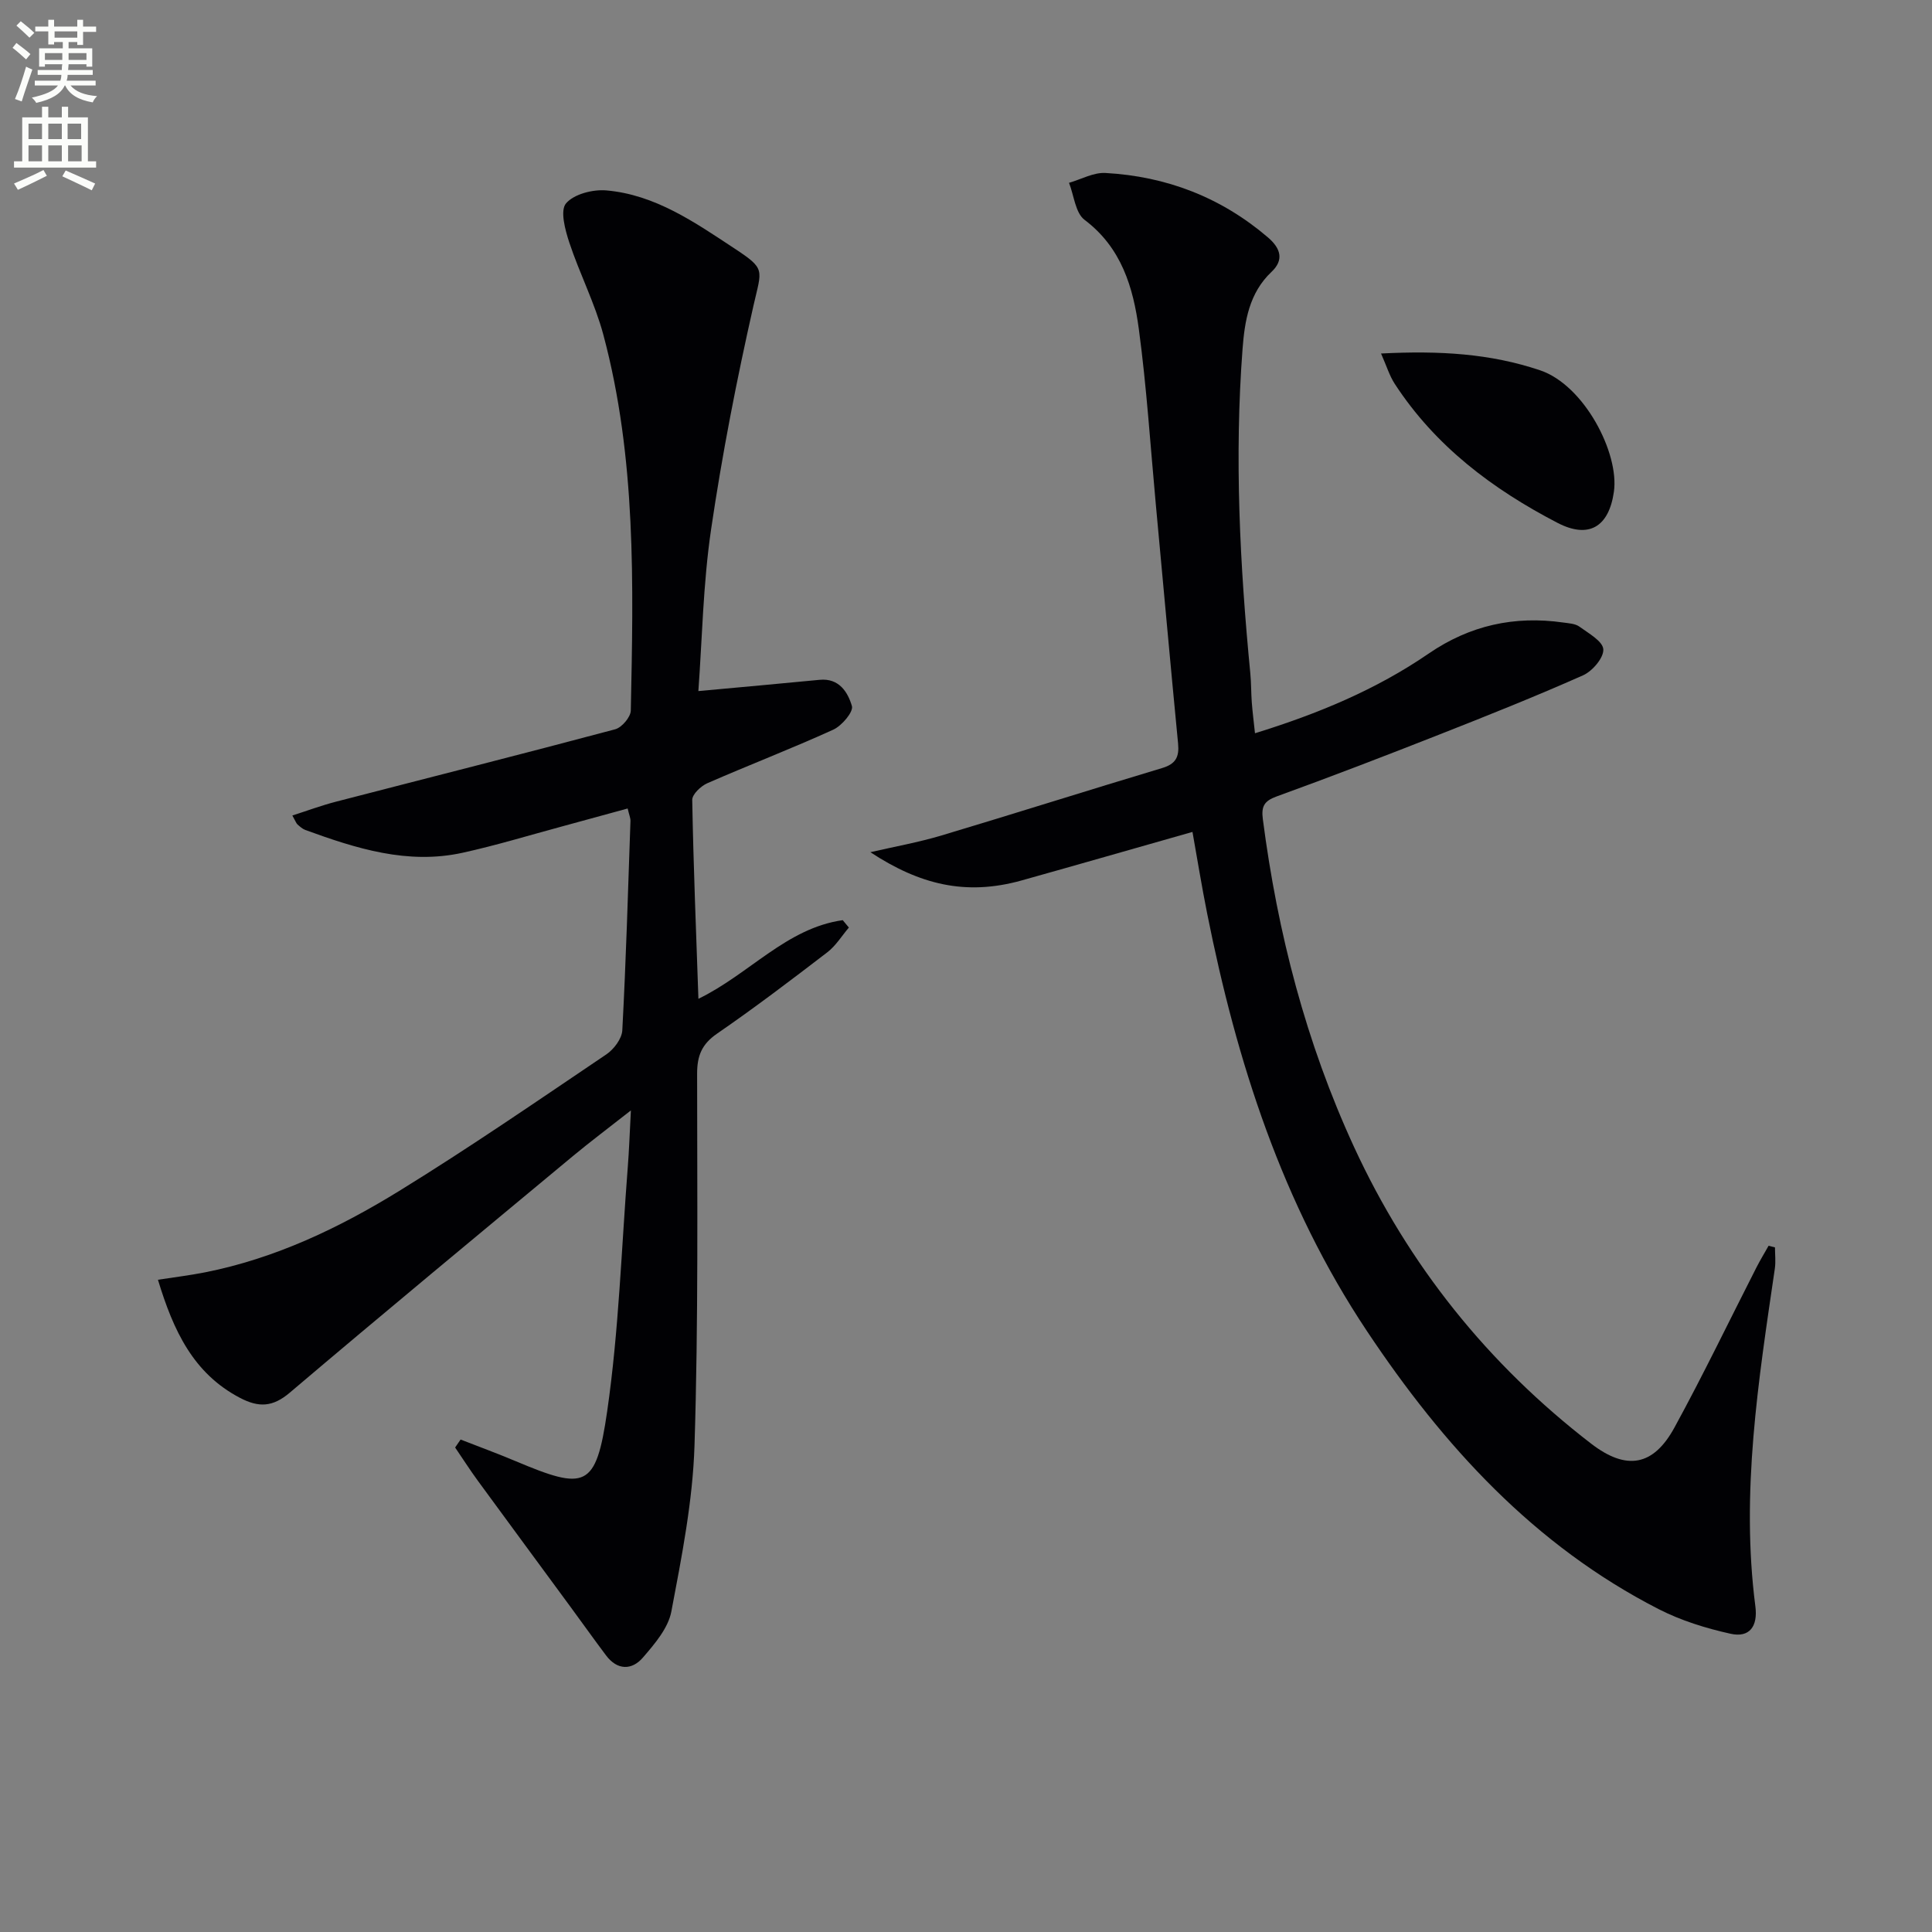
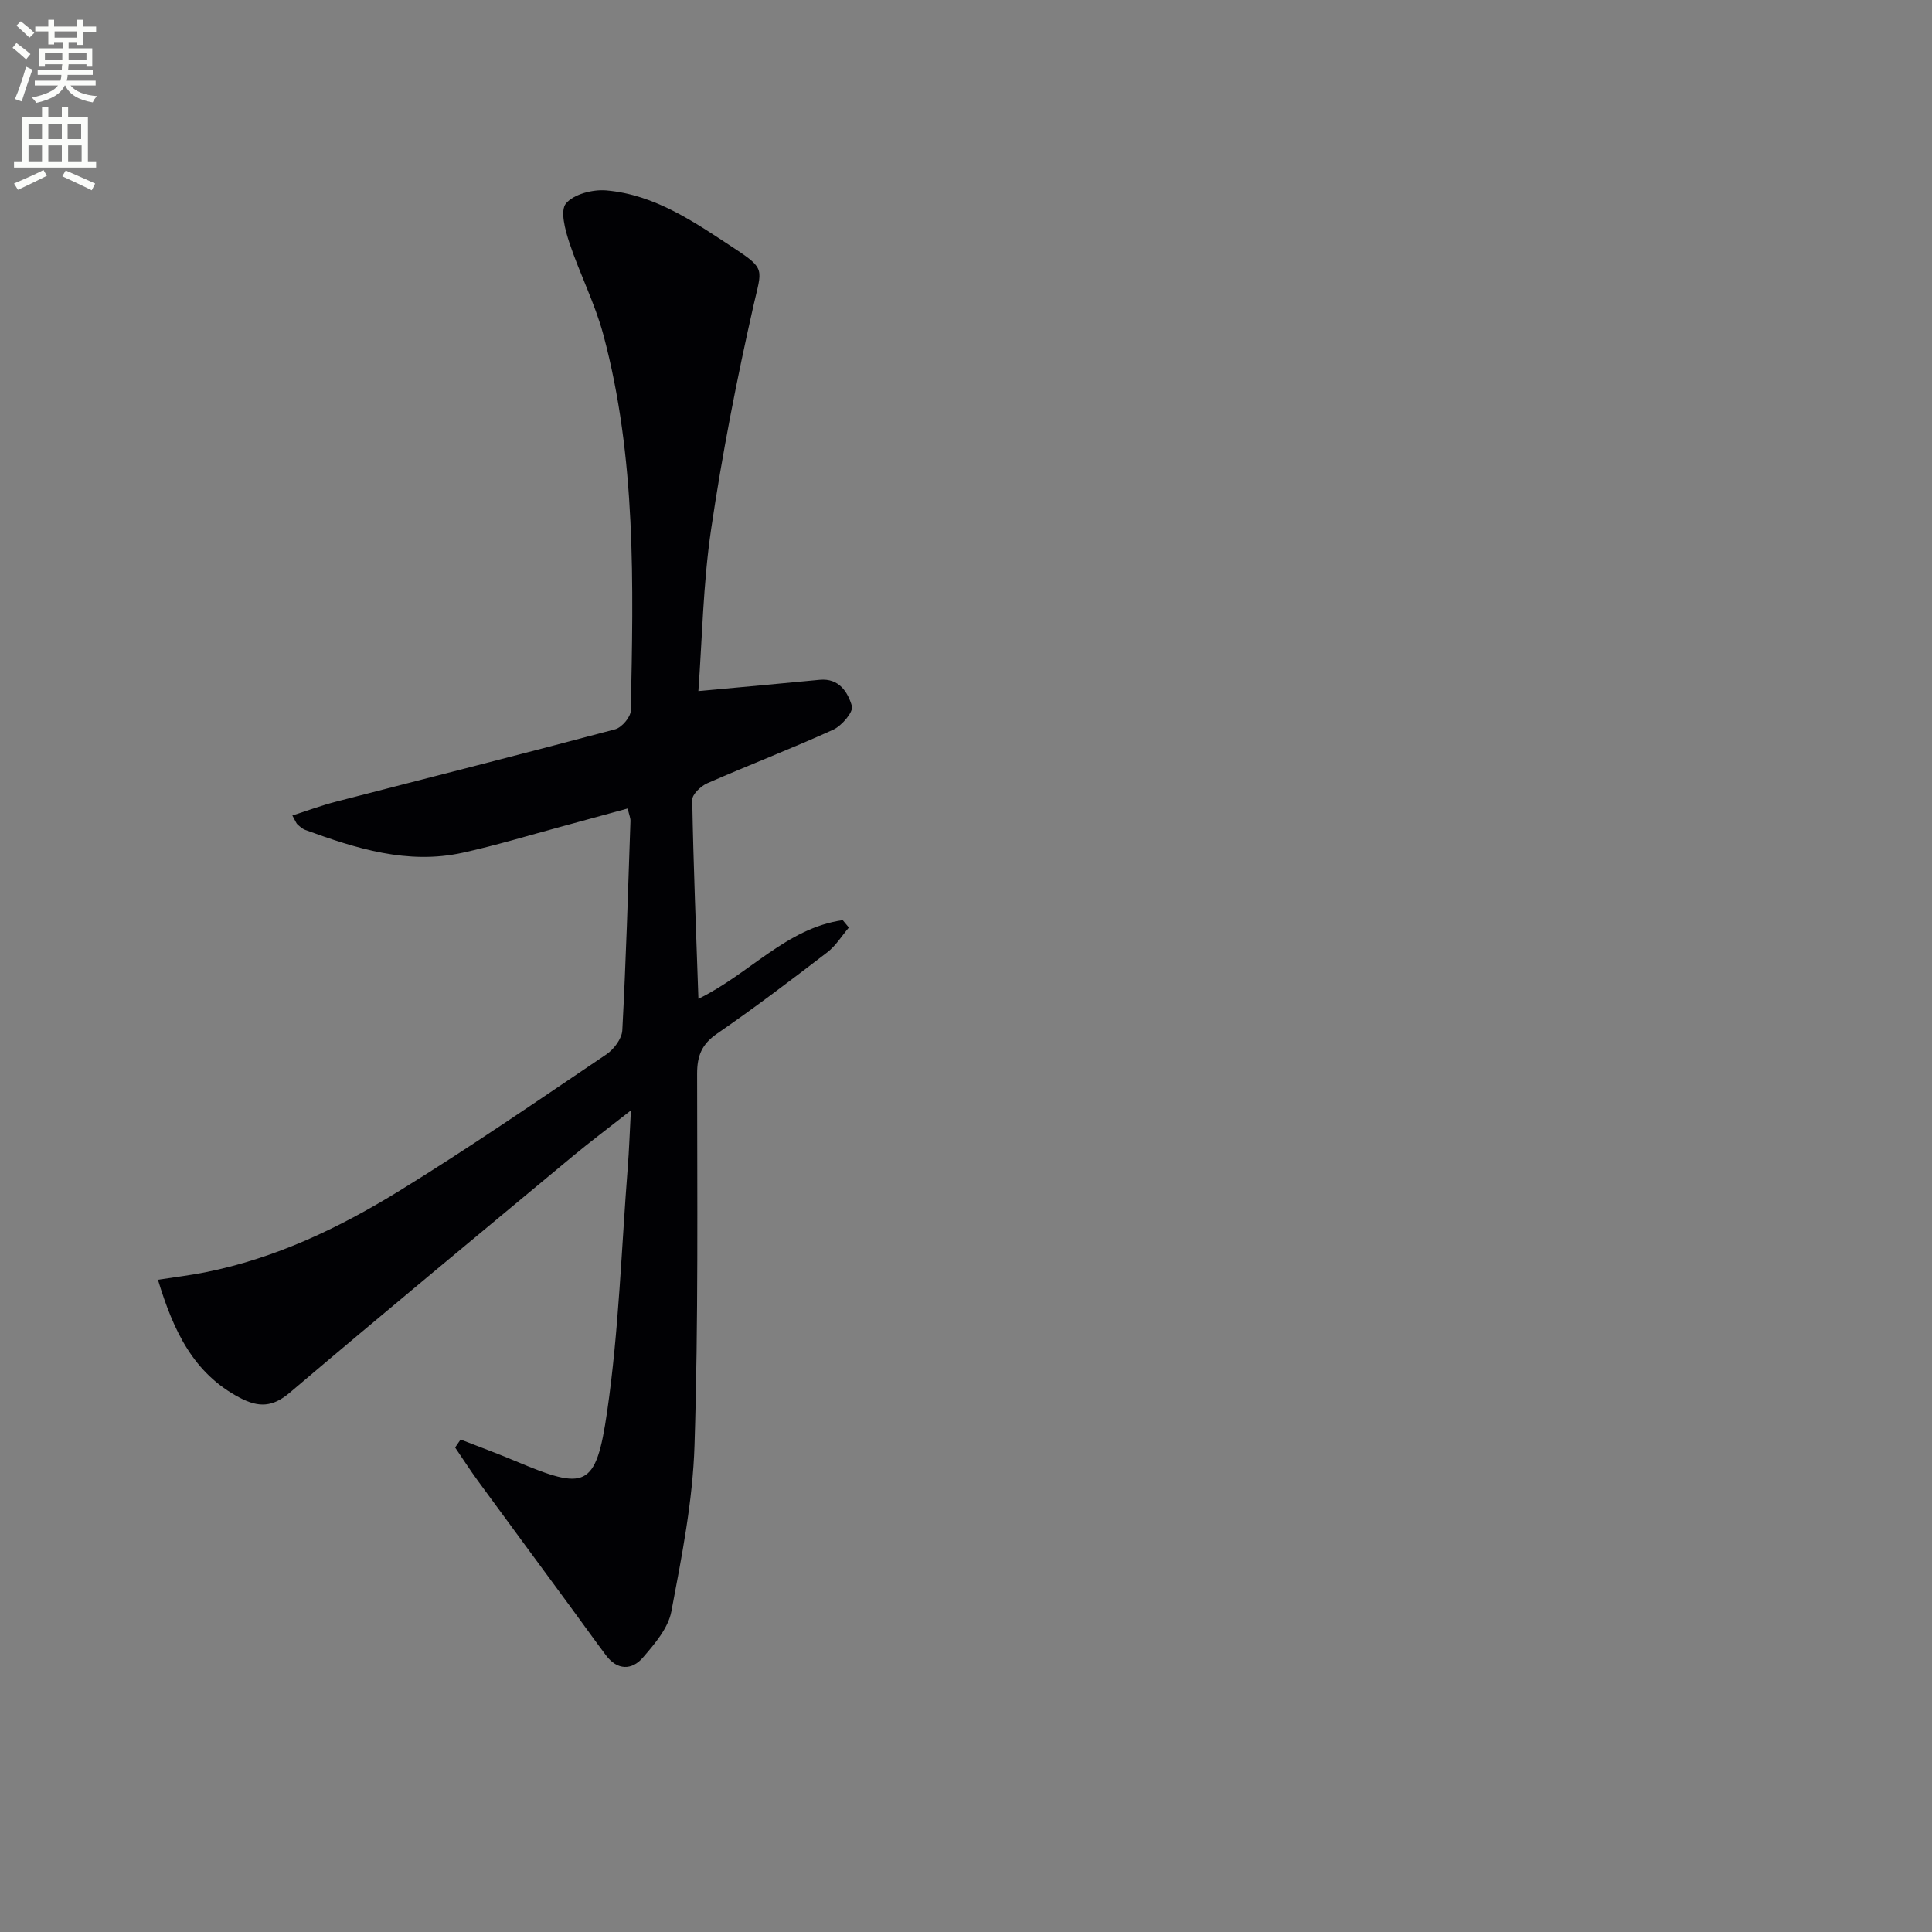
<svg xmlns="http://www.w3.org/2000/svg" enable-background="new 0 0 400 400" viewBox="0 0 400 400">
  <rect x="0" y="0" width="400" height="400" fill="#808080" stroke="none" />
  <path d="m2.6 9.9.8-1c.9.7 1.9 1.4 2.9 2.3l-.9 1.1c-1.1-1-2-1.8-2.8-2.4zm.5 10.6c.9-2.1 1.6-4.3 2.3-6.7.4.2.8.4 1.3.6-.7 2.1-1.5 4.3-2.2 6.6zm.3-15.2.9-.9c1 .8 2 1.6 2.8 2.4l-1 1c-.9-.9-1.8-1.7-2.7-2.5zm12.6-1.2h1.2v1.4h2.7v1.1h-2.7v2.7h-1.2v-.6h-1.8v1.3h4.9v3.8h-1.2v-.5h-3.7c0 .4-.1.9-.1 1.2h5.1v1h-5.2c0 .5-.1.9-.2 1.2h6v1h-5.2c1.1 1.3 2.9 2 5.5 2.2-.4.4-.7.8-.9 1.3-2.9-.5-4.8-1.6-5.7-3.5h-.1c-.8 1.7-2.7 2.9-5.9 3.6-.2-.4-.6-.8-.9-1.1 2.8-.6 4.6-1.4 5.4-2.5h-4.8v-1h5.3c.1-.3.2-.7.2-1.2h-4.9v-1h5c0-.4 0-.8.1-1.2h-3.6v.5h-1.2v-3.8h4.9v-1.3h-1.8v.5h-1.2v-2.7h-2.7v-1h2.7v-1.4h1.2v1.4h4.8zm-6.7 8.3h3.6c0-.4 0-.9 0-1.4h-3.6zm1.9-4.6h4.8v-1.3h-4.7v1.3zm6.7 3.2h-3.7v1.4h3.7z" fill="#fbfcfa" />
  <path d="m8.7 22.1h1.3v2.2h2.8v-2.2h1.3v2.2h4.1v9.1h1.7v1.3h-17v-1.3h1.7v-9.1h4.1zm.3 13.1.7 1.2c-1.8.9-3.8 1.9-6 2.9-.2-.4-.5-.8-.8-1.3 2.3-1 4.4-1.9 6.1-2.8zm-3.1-6.4h2.8v-3.2h-2.8zm0 4.6h2.8v-3.3h-2.8zm4.1-4.6h2.8v-3.2h-2.8zm0 4.6h2.8v-3.3h-2.8zm3.6 1.9c2.1.9 4.1 1.8 6.1 2.7l-.7 1.4c-2.2-1.1-4.2-2-6.1-2.9zm3.2-9.7h-2.8v3.2h2.8zm-2.7 7.8h2.8v-3.3h-2.8z" fill="#fbfcfa" />
  <g fill="#010104">
    <path d="m95.36 298.04c3.77 1.47 7.58 2.87 11.31 4.44 14.52 6.11 16.72 5.79 19.04-10.29 2.42-16.73 2.95-33.74 4.27-50.63.27-3.42.38-6.86.64-11.66-4.64 3.65-8.4 6.46-12 9.45-19.59 16.28-39.21 32.51-58.63 48.99-3.53 3-6.42 3.1-10.29 1.08-9.69-5.07-13.79-13.9-17-24.46 3.42-.53 6.59-.91 9.72-1.53 14.56-2.88 27.78-9.19 40.25-16.87 14.57-8.97 28.69-18.7 42.88-28.27 1.55-1.05 3.19-3.23 3.29-4.96.77-14.44 1.19-28.9 1.69-43.35.02-.62-.27-1.25-.58-2.59-4.62 1.26-9.05 2.49-13.5 3.69-6.89 1.86-13.73 3.95-20.7 5.48-11.37 2.49-22.03-.89-32.55-4.73-.6-.22-1.12-.71-1.62-1.15-.23-.2-.33-.55-1.05-1.84 3.15-1.01 6.07-2.1 9.07-2.87 19.26-4.99 38.55-9.85 57.77-14.98 1.37-.37 3.2-2.52 3.23-3.88.54-26.12 1.15-52.29-5.69-77.83-1.75-6.51-4.91-12.63-7.04-19.06-.86-2.61-1.94-6.6-.69-8.1 1.62-1.93 5.55-2.94 8.34-2.7 10.12.88 18.3 6.59 26.48 11.98 6.59 4.34 5.72 4.29 4.01 11.83-3.48 15.35-6.5 30.84-8.79 46.4-1.66 11.29-1.85 22.8-2.63 33.45 8.74-.81 16.92-1.53 25.1-2.33 4.06-.4 5.86 2.6 6.69 5.43.35 1.2-2.09 4.08-3.86 4.89-8.59 3.91-17.42 7.3-26.08 11.09-1.34.59-3.14 2.3-3.12 3.46.24 13.59.8 27.17 1.28 41.17 10.54-5.11 18.23-14.64 29.88-16.28.42.51.85 1.02 1.27 1.53-1.47 1.73-2.7 3.77-4.46 5.12-7.51 5.76-15.05 11.49-22.84 16.85-3.16 2.18-4.12 4.58-4.12 8.28.01 25.66.27 51.33-.54 76.97-.36 11.51-2.64 23.01-4.79 34.37-.65 3.46-3.46 6.73-5.9 9.56-2.28 2.64-5.29 2.65-7.62-.45-2.5-3.32-4.9-6.71-7.36-10.05-6.4-8.71-12.81-17.4-19.19-26.12-1.64-2.24-3.13-4.58-4.7-6.88.38-.54.76-1.09 1.13-1.65z" />
-     <path d="m180.2 176.44c4.93-1.14 9.94-2.03 14.78-3.48 15.24-4.56 30.41-9.38 45.65-13.95 2.83-.85 3.54-2.33 3.28-5.06-1.6-16.53-3.08-33.08-4.62-49.62-1.12-12.08-1.89-24.2-3.51-36.22-1.16-8.59-3.57-16.82-11.23-22.59-1.91-1.44-2.19-5.05-3.22-7.67 2.51-.72 5.06-2.17 7.52-2.04 12.64.7 23.94 5.03 33.66 13.34 2.7 2.31 3.32 4.7.76 7.12-4.66 4.39-5.57 10.21-6.01 15.94-1.71 22.45-.56 44.87 1.61 67.25.19 1.99.15 3.99.3 5.98.15 1.95.4 3.9.66 6.37 13.09-4.04 25.11-9.05 35.97-16.5 8.53-5.85 17.77-7.87 27.88-6.42 1.14.16 2.46.22 3.32.85 1.9 1.38 4.85 3.02 4.95 4.7.1 1.75-2.26 4.52-4.2 5.38-9.86 4.38-19.89 8.38-29.93 12.33-11.12 4.38-22.28 8.67-33.52 12.75-2.62.95-3.18 2.1-2.84 4.72 3.05 23.54 8.95 46.32 18.89 67.87 11.28 24.45 27.73 44.97 49.1 61.42 7.3 5.61 12.86 4.63 17.22-3.34 5.97-10.92 11.36-22.14 17.02-33.23.77-1.5 1.65-2.95 2.48-4.42.44.11.88.23 1.32.34 0 1.47.18 2.96-.03 4.4-3.4 23.19-7.08 46.36-4.03 69.91.54 4.15-1.21 6.56-5.14 5.68-5.09-1.13-10.24-2.72-14.87-5.09-25.79-13.2-44.58-33.81-60.4-57.56-17.56-26.35-26.97-55.77-33.09-86.46-1.13-5.65-2.05-11.33-3.04-16.9-12.12 3.44-23.74 6.79-35.39 10.05-11.64 3.25-21.17.8-31.3-5.85z" />
-     <path d="m285.93 73.19c12.18-.62 22.6.01 32.91 3.47 9.16 3.07 16.45 17.17 15.3 25.16-1.04 7.29-5.21 9.79-11.68 6.43-13.46-6.99-25.3-15.89-33.7-28.79-1.08-1.66-1.67-3.65-2.83-6.27z" />
  </g>
</svg>